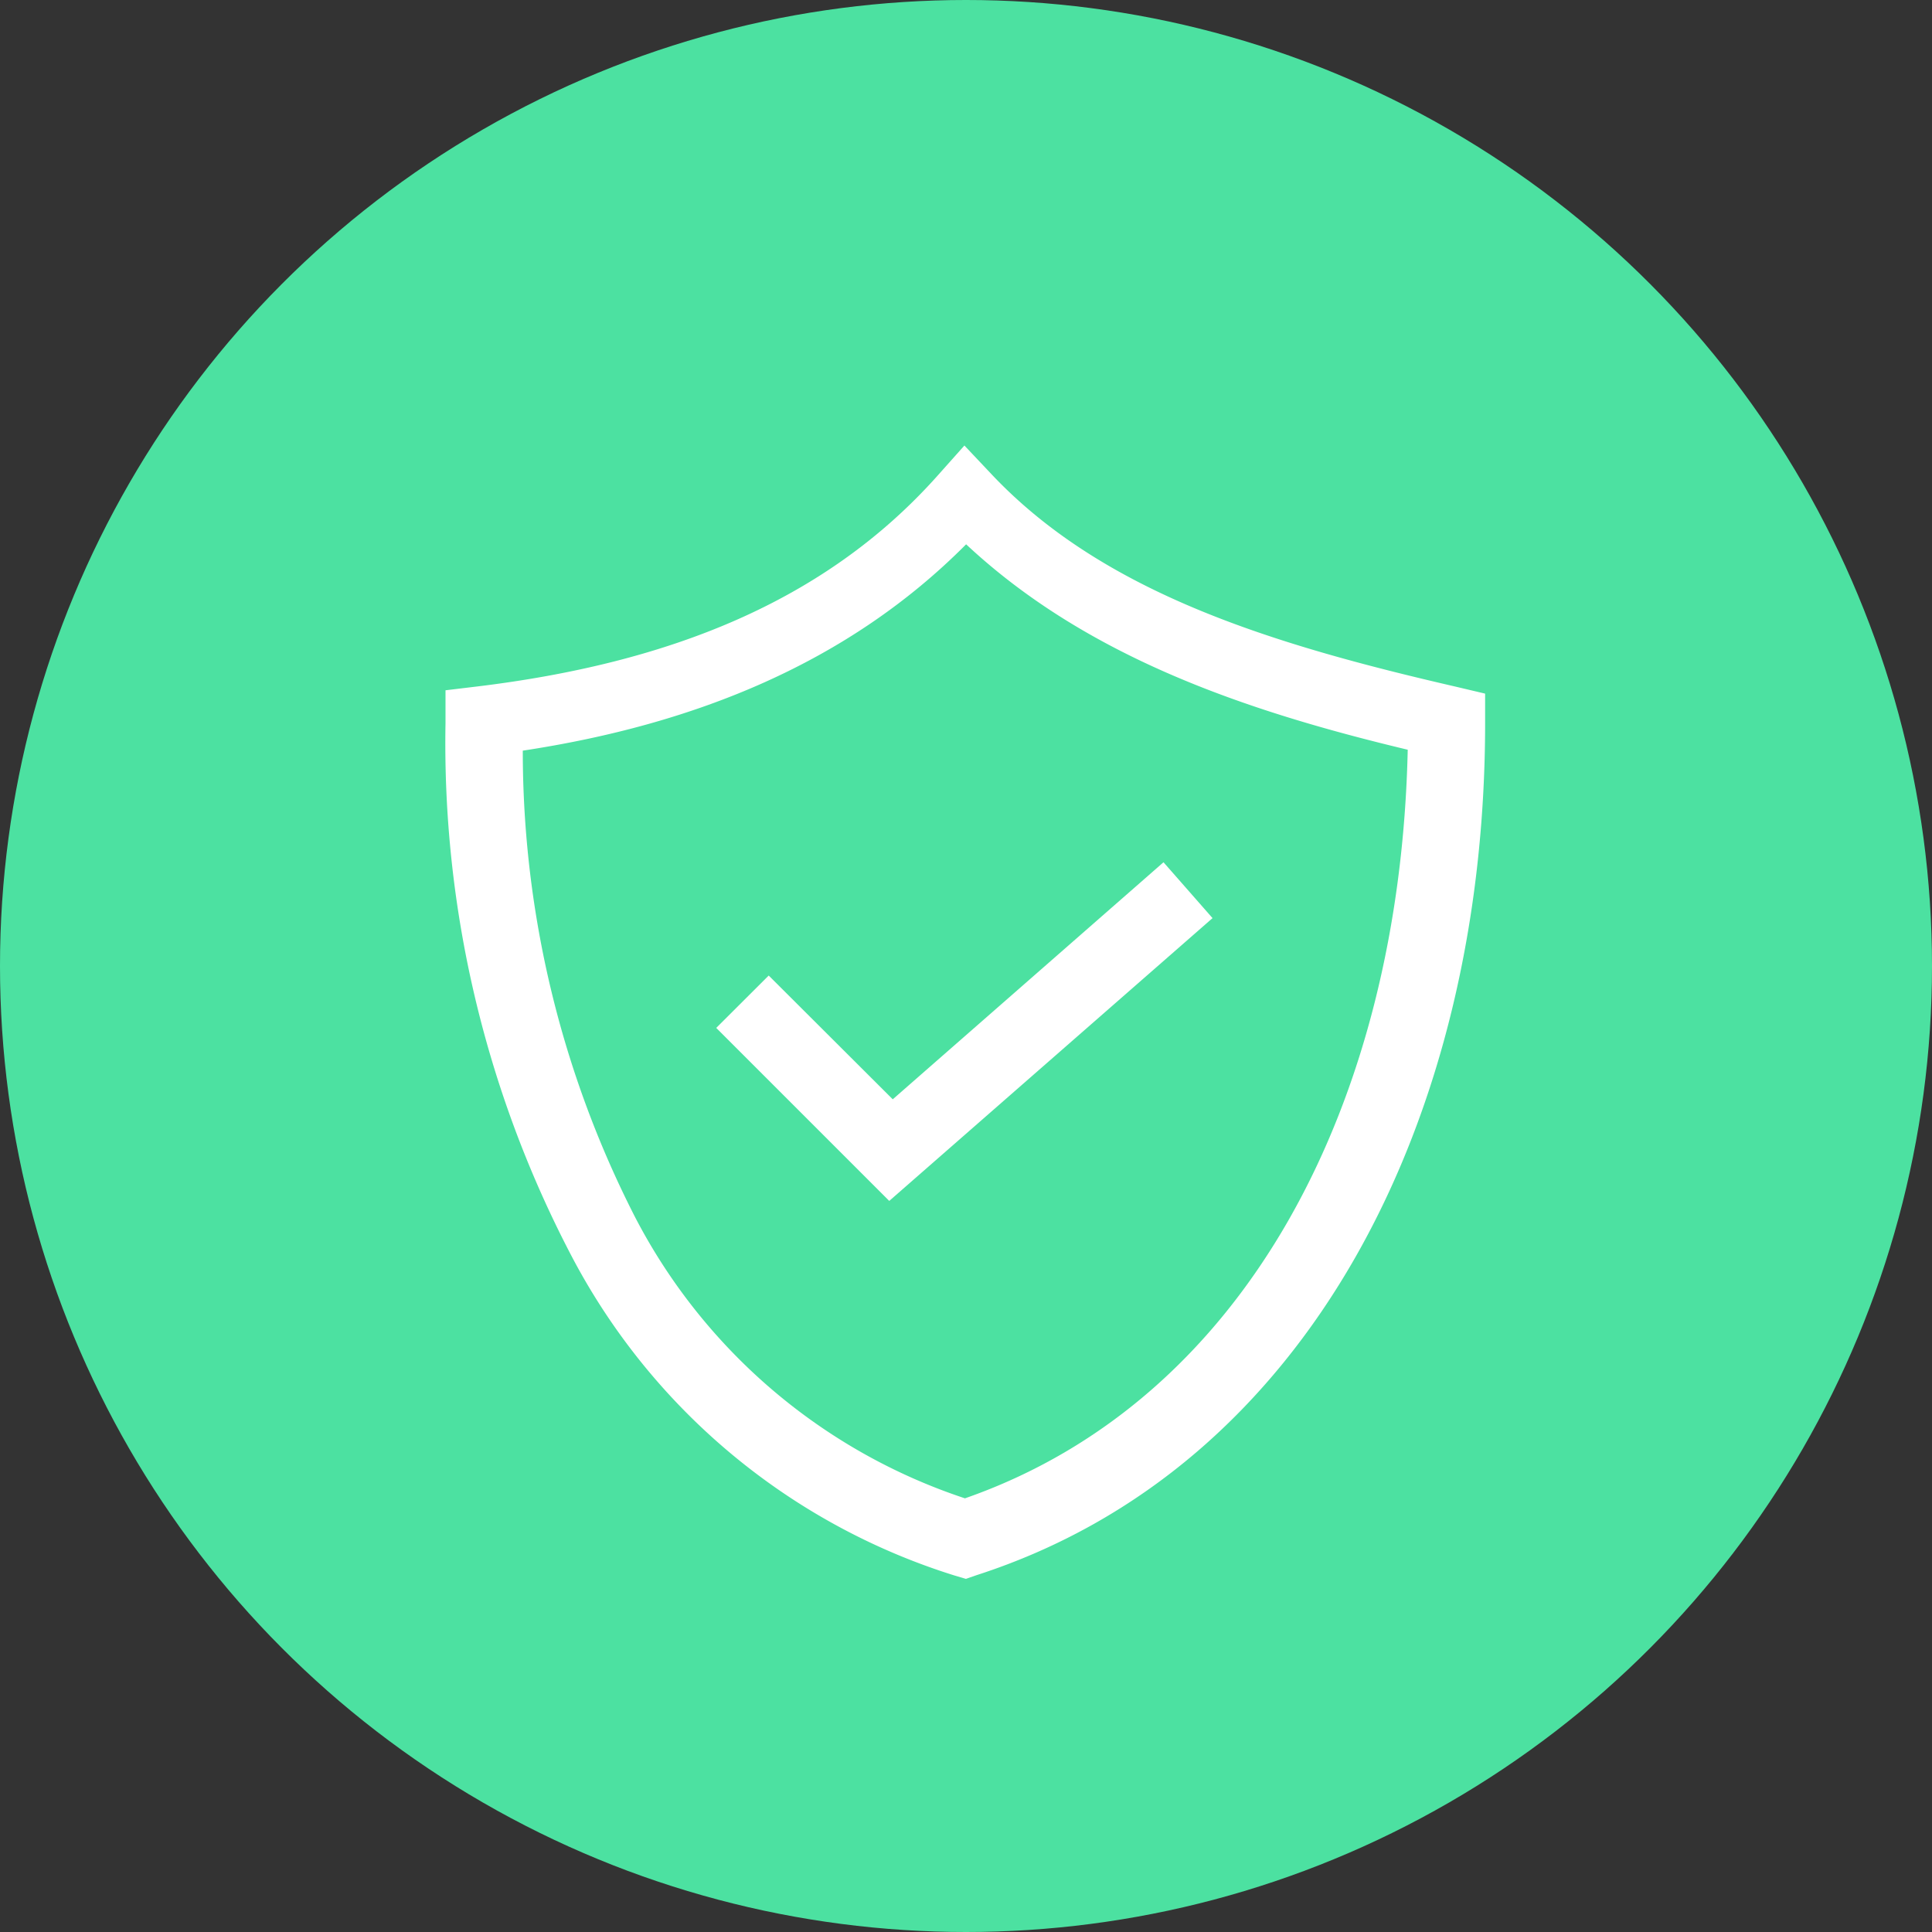
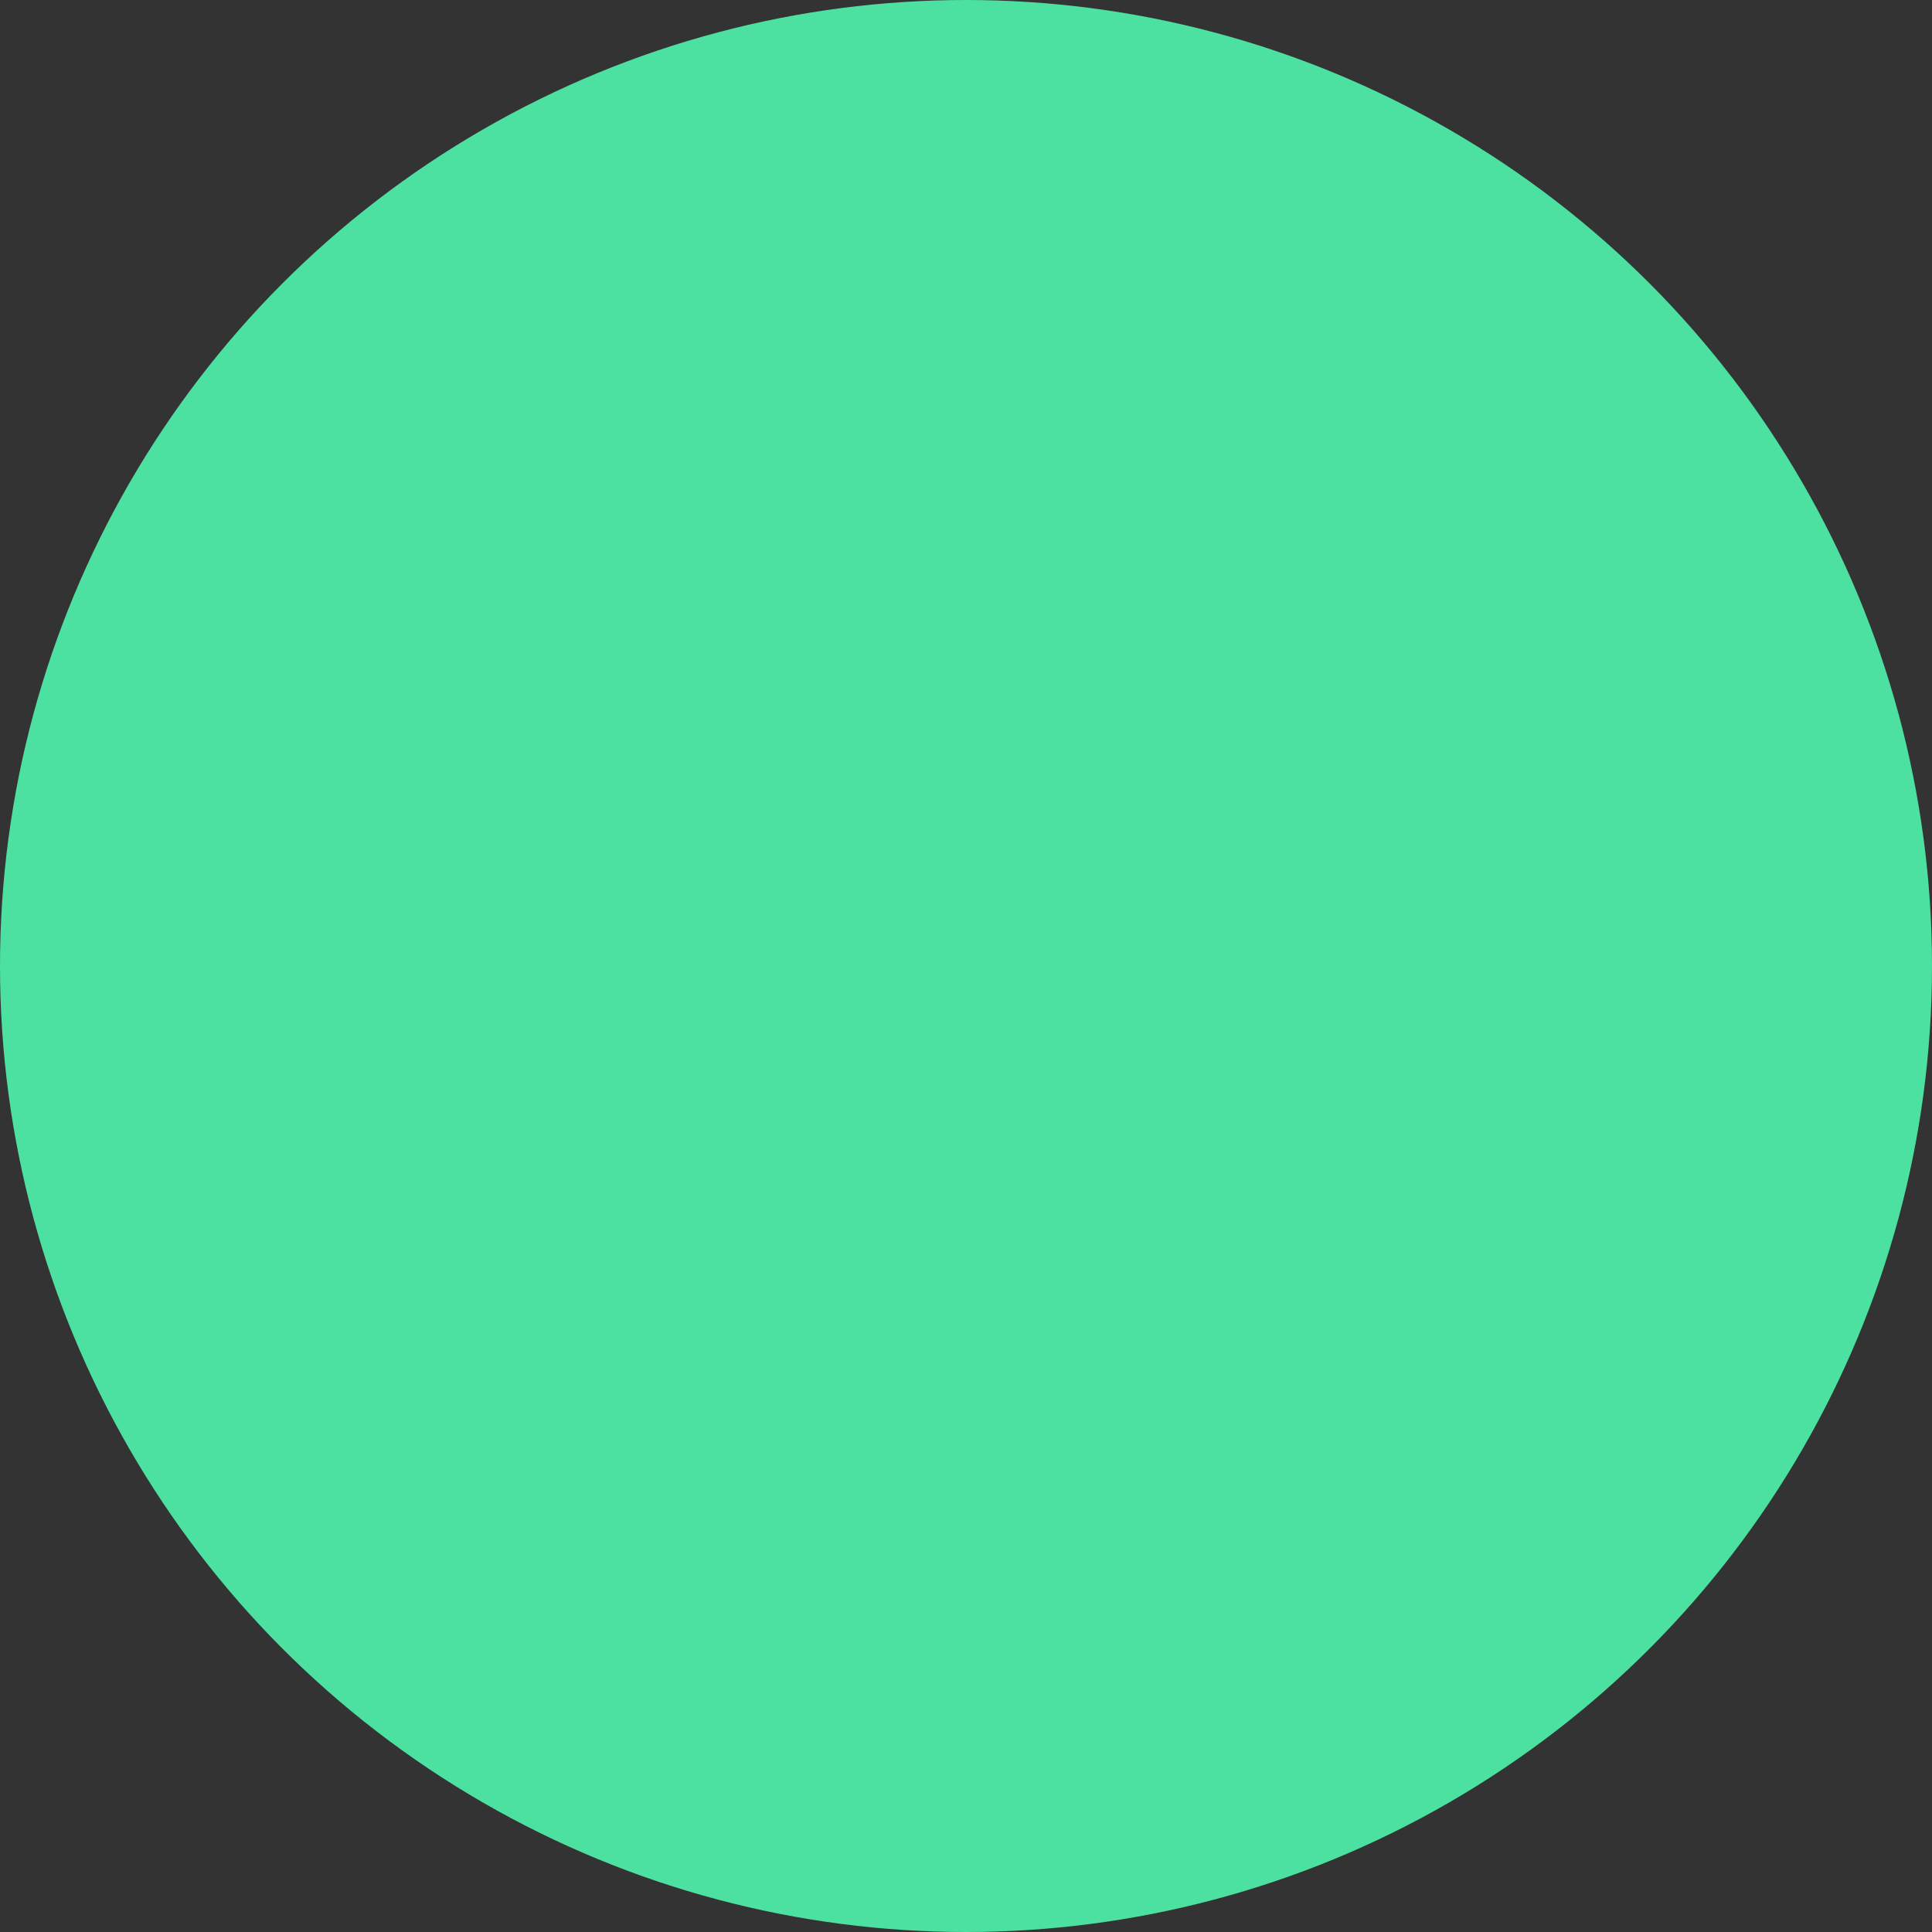
<svg xmlns="http://www.w3.org/2000/svg" width="69" height="69" viewBox="0 0 69 69">
  <rect x="0" y="0" width="69" height="69" fill="#333333" stroke="none" />
  <g id="Groupe_97" data-name="Groupe 97" transform="translate(0 0)">
    <circle id="Ellipse_48" data-name="Ellipse 48" cx="34.5" cy="34.5" r="34.5" transform="translate(0 0)" fill="#4ce1a1" />
-     <path id="Tracé_17" data-name="Tracé 17" d="M19.531.372l-.957,1.074C14.516,6,8.884,8.152,2.164,8.972L1,9.112v1.175A39.476,39.476,0,0,0,5.444,29.208a23.277,23.277,0,0,0,13.739,11.52l.4.119.392-.135c11.875-3.837,18.154-16.338,18.154-30.425V9.231l-1.032-.244C30.557,7.481,24.53,5.651,20.525,1.422L19.531.369ZM19.595,3.9c4.293,4.01,9.931,5.94,15.77,7.335-.278,12.678-5.826,23.254-15.813,26.736A20.546,20.546,0,0,1,7.77,27.927a36.563,36.563,0,0,1-4.01-16.659C9.9,10.337,15.381,8.139,19.592,3.9Zm7.049,11.353-9.671,8.467L12.543,19.3,10.669,21.17l6.179,6.179,11.546-10.1-1.75-1.994Z" transform="translate(14.911 15.541)" fill="#fff" />
  </g>
</svg>